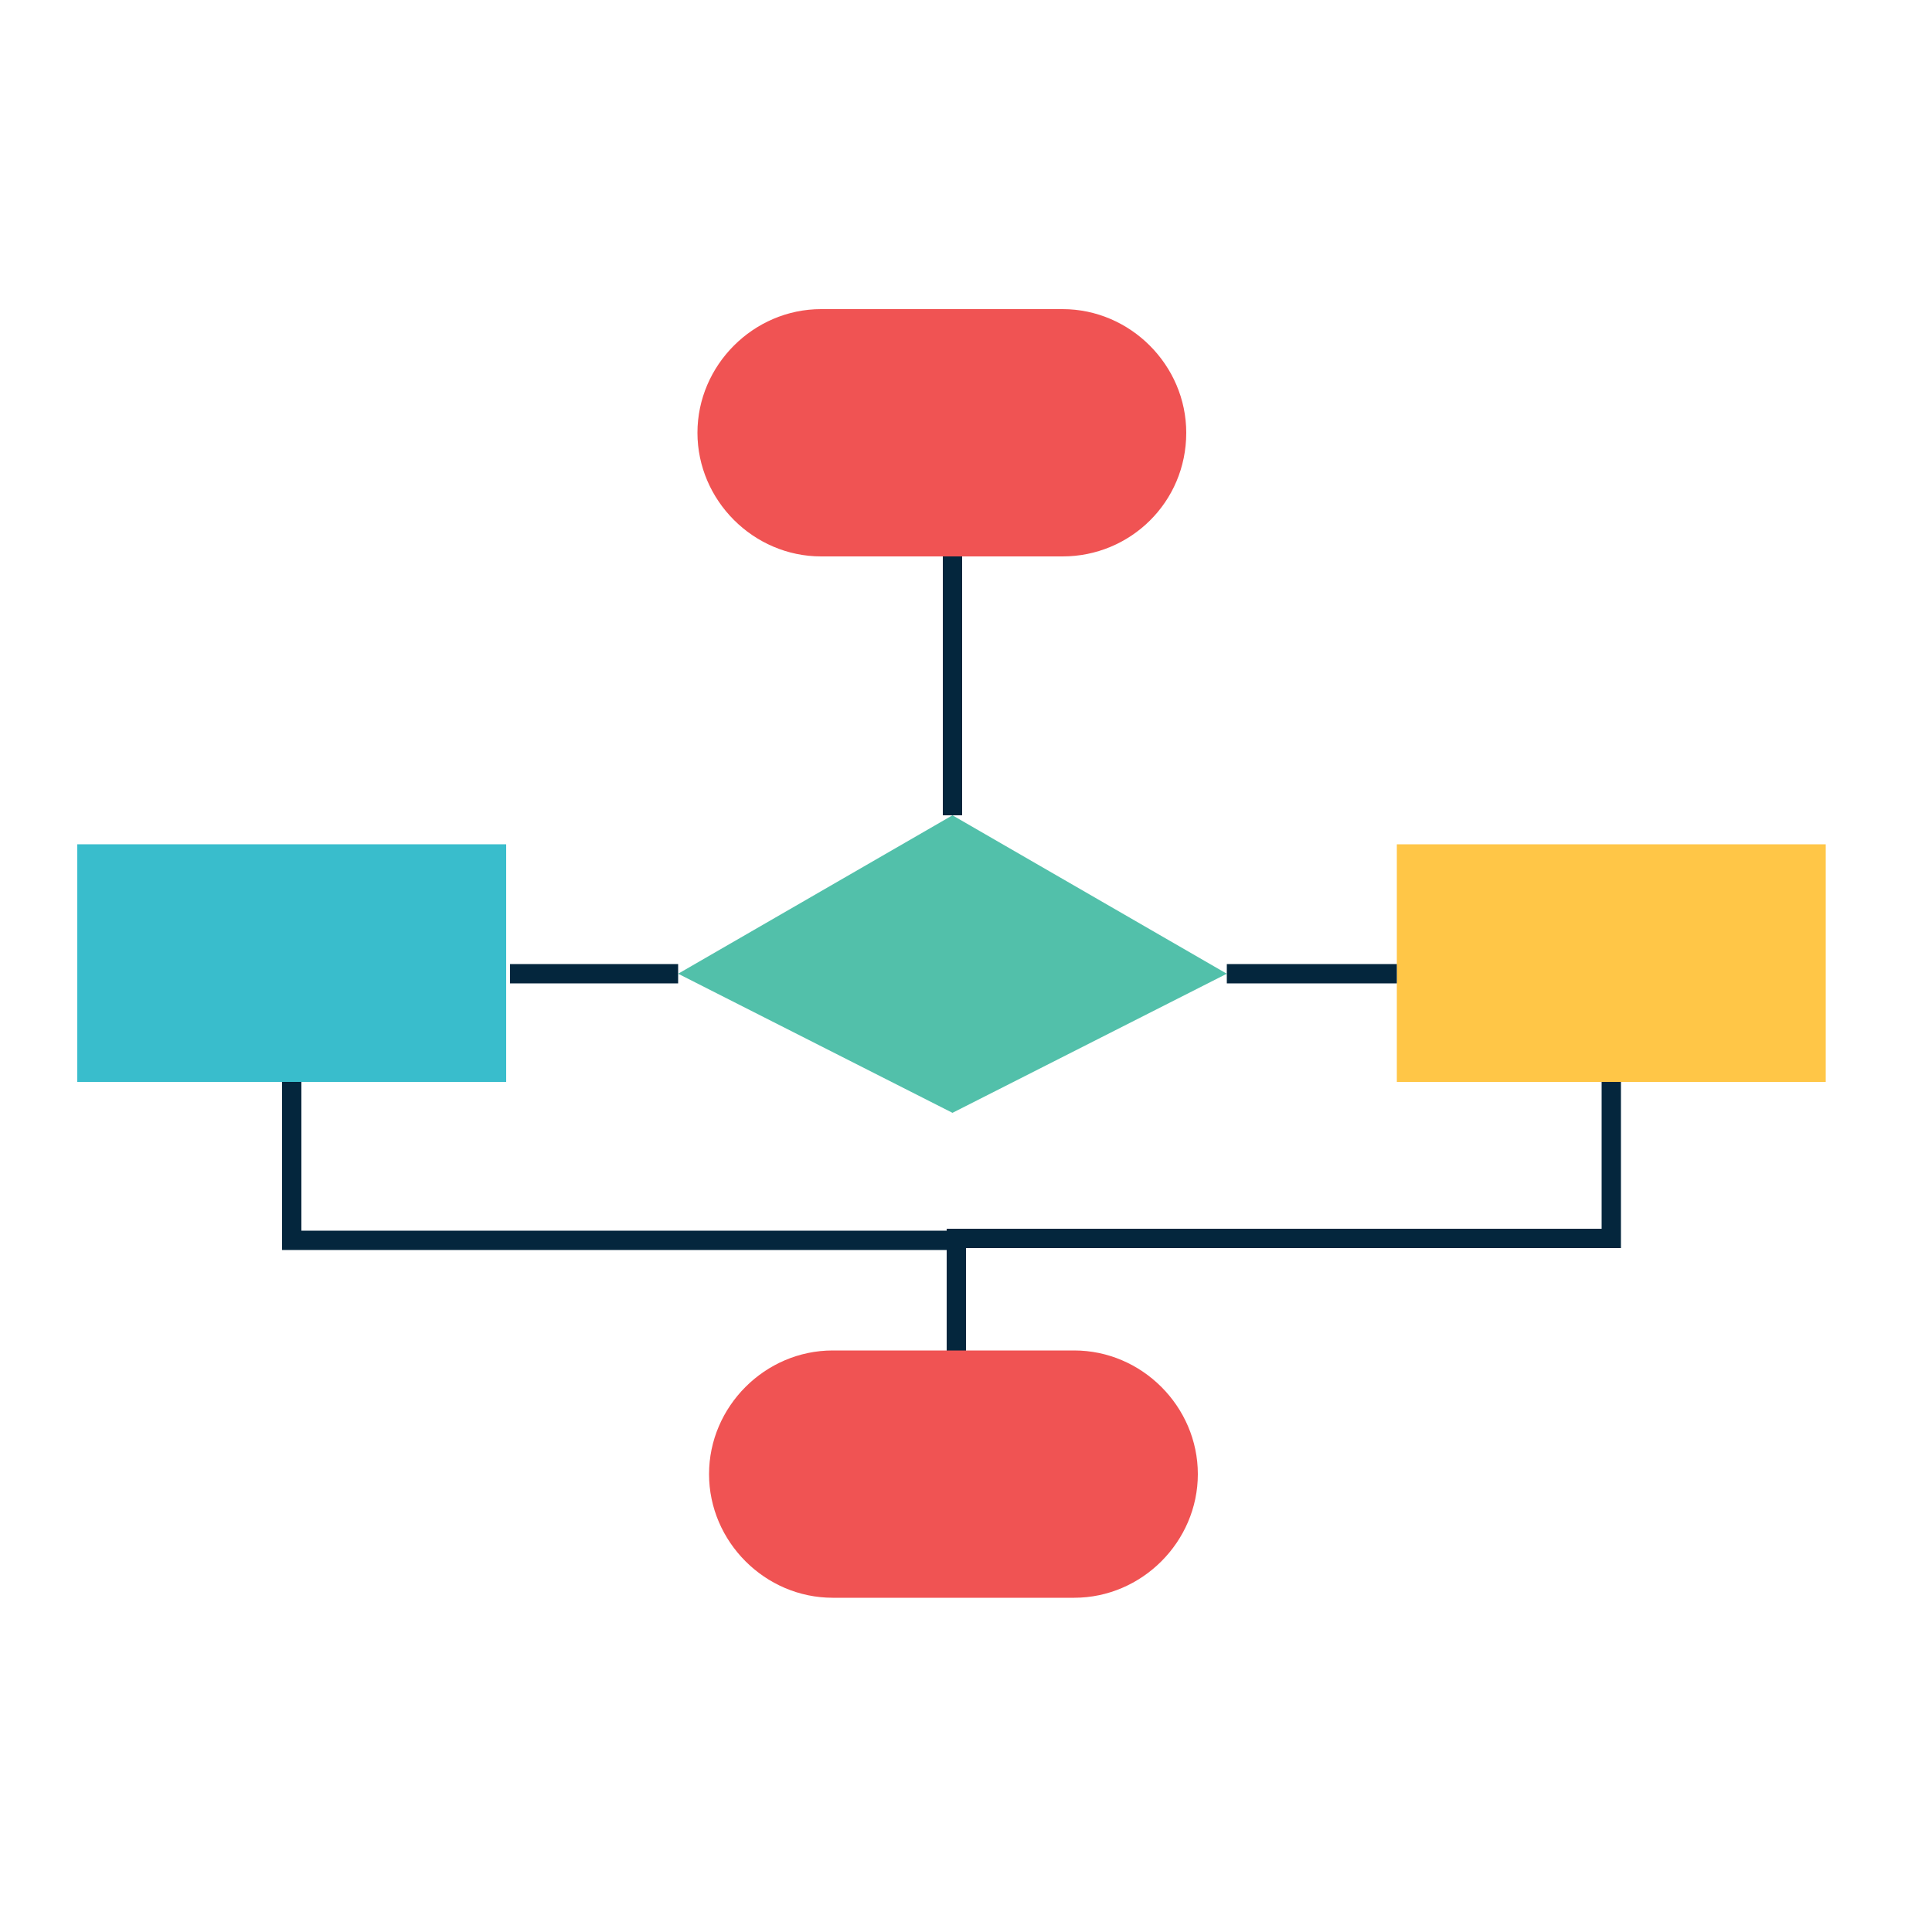
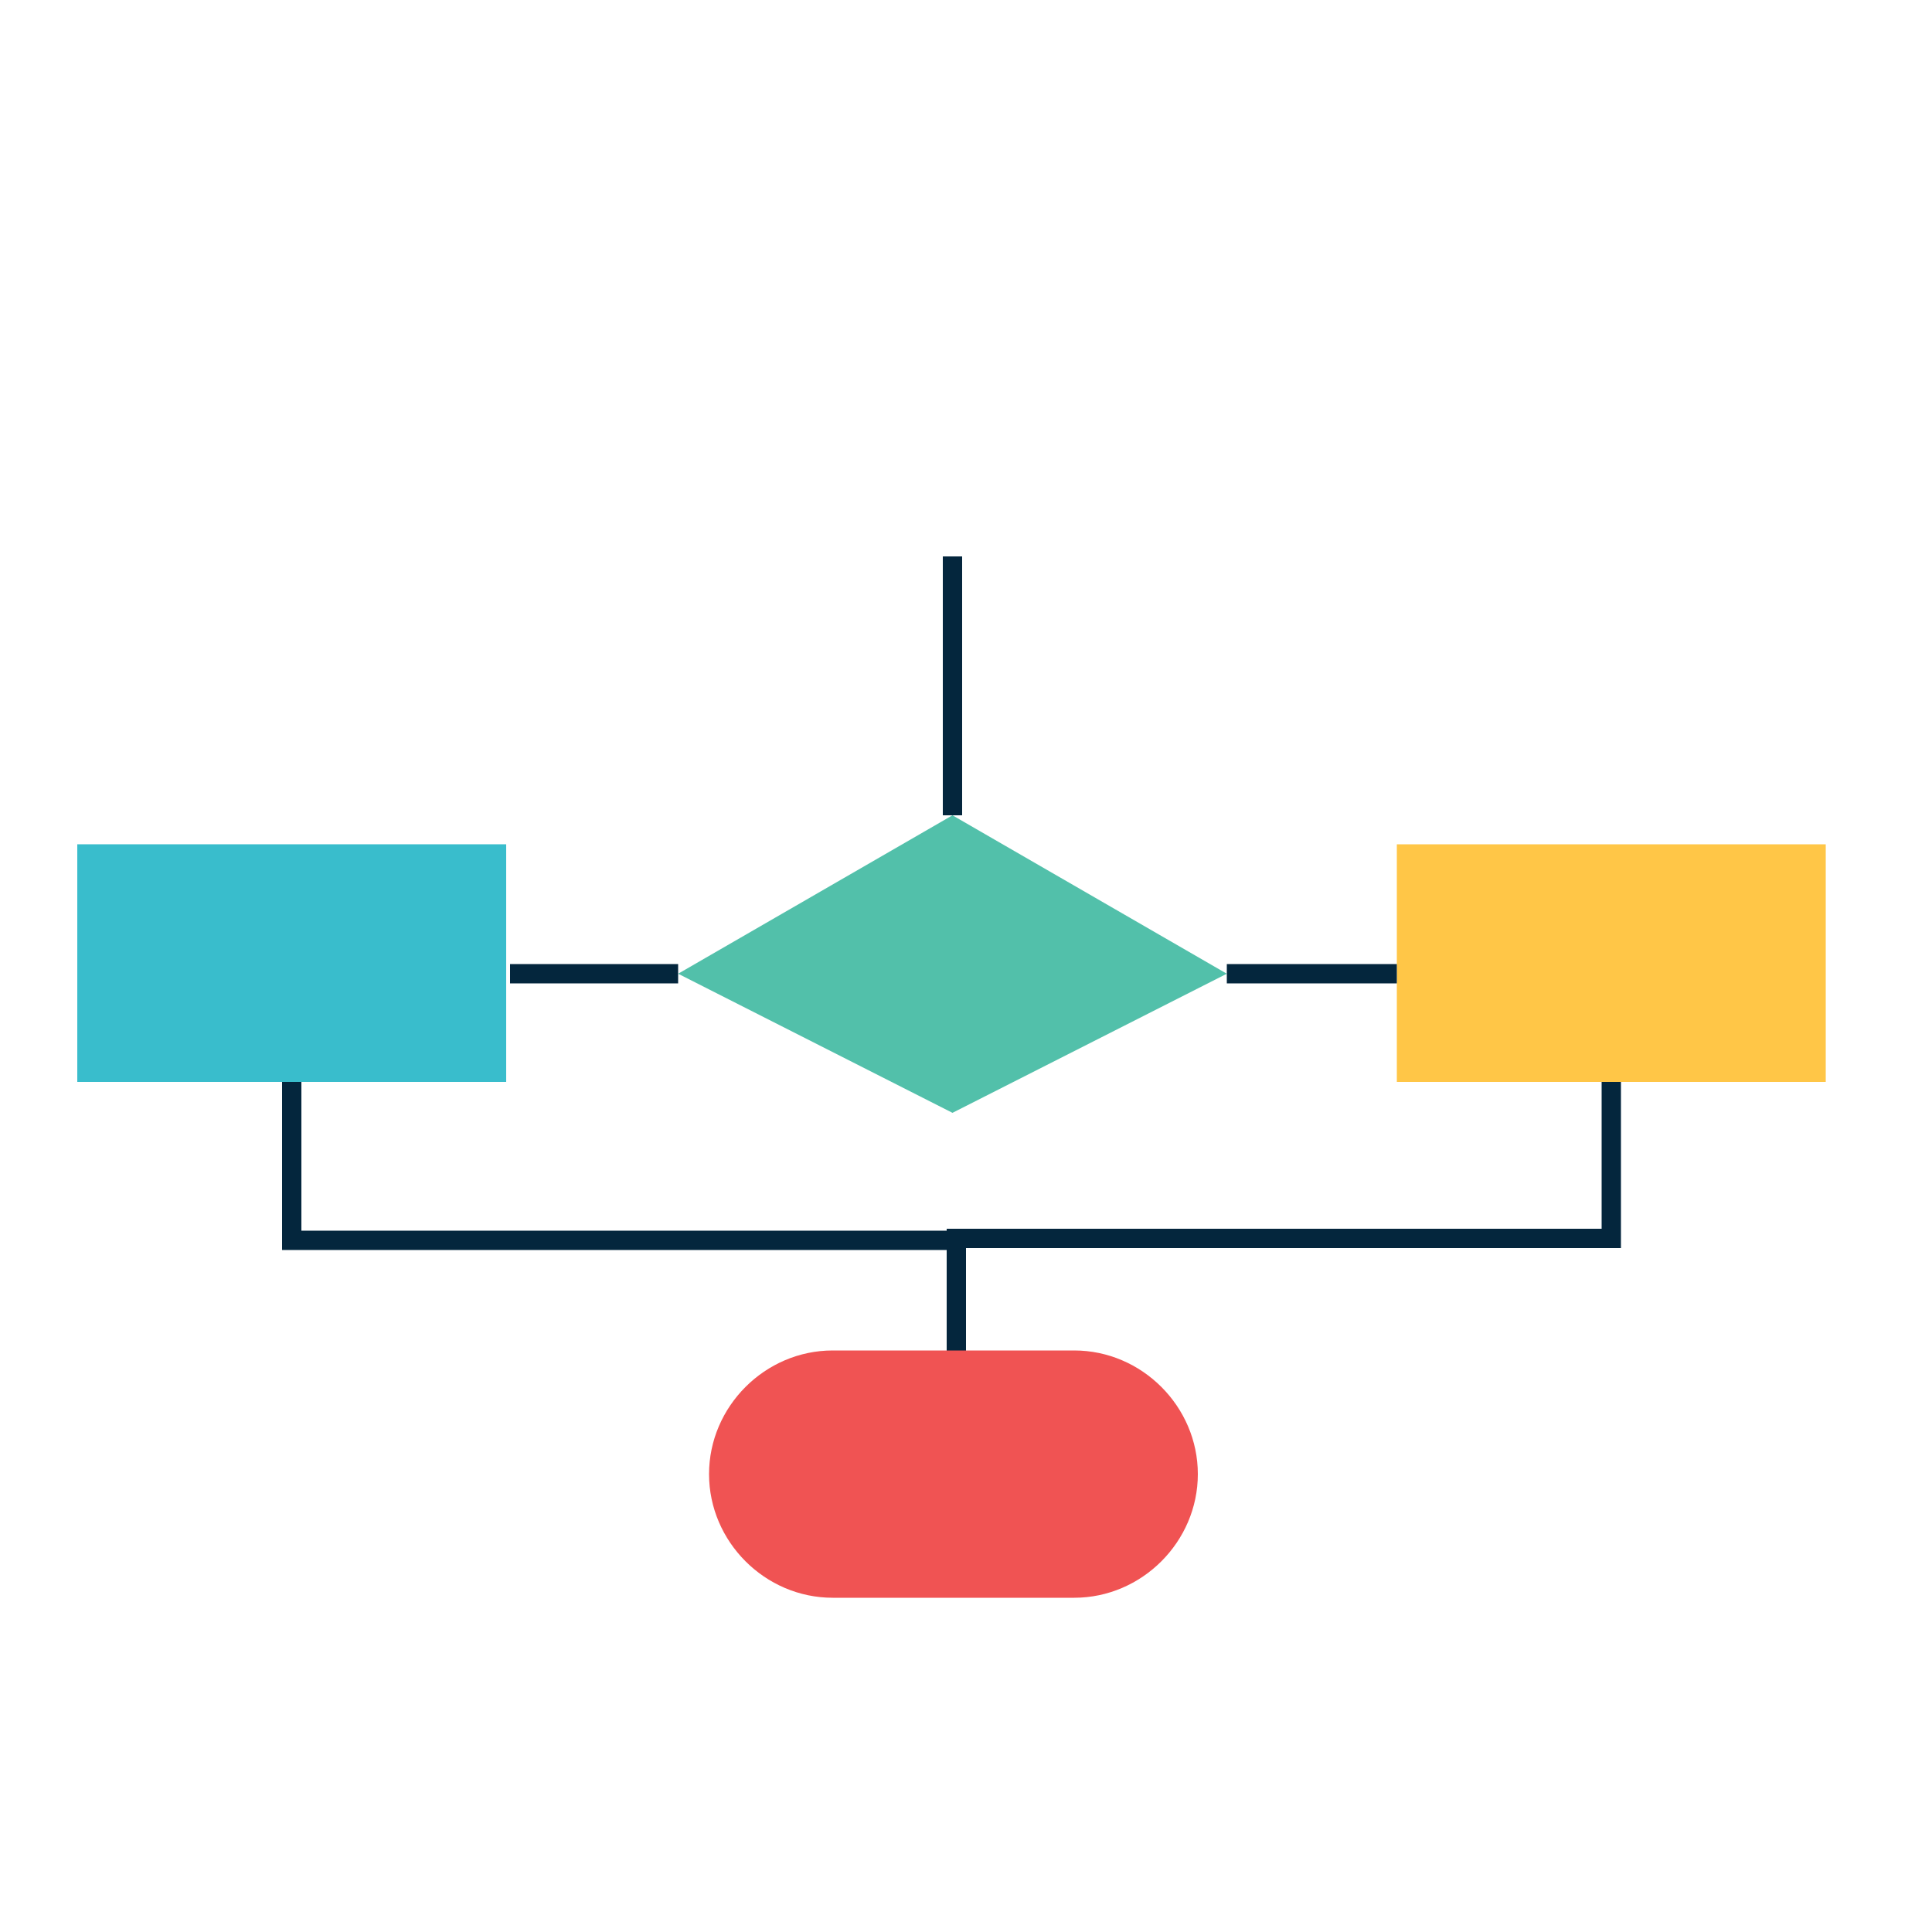
<svg xmlns="http://www.w3.org/2000/svg" width="100" height="100" viewBox="-4 -16 100 100" fill="none">
  <g clip-path="url(#clip0)">
-     <path d="M51 12.8H38.5c-3.5 0-6.4-2.9-6.4-6.4C32.1 2.9 35 0 38.5 0H51c3.5 0 6.4 2.9 6.4 6.4 0 3.6-2.9 6.4-6.4 6.4z" fill="#F05353" />
    <path d="M45.3 41.6l-14.2-7.2 14.2-8.2 14.2 8.2-14.2 7.2z" fill="#52C0AA" />
    <path d="M22.2 27.7H0V40h22.2V27.7z" fill="#39BDCC" />
    <path d="M90.5 27.7H68.3V40h22.2V27.7z" fill="#FFC647" />
    <path d="M45.3 12.8v13.4M45.5 54.8v-6.7h33.9V40" stroke="#04263D" stroke-miterlimit="10" />
    <path d="M51.6 66.7H39.1c-3.5 0-6.4-2.9-6.4-6.4 0-3.5 2.9-6.4 6.4-6.4h12.5c3.5 0 6.4 2.9 6.4 6.4 0 3.5-2.9 6.4-6.4 6.4z" fill="#F05353" />
    <path d="M45.5 48.2H11.1V40M59.5 34.4h8.8M22.4 34.4h8.7" stroke="#04263D" stroke-miterlimit="10" />
  </g>
  <defs>
    <clipPath id="clip0">
      <path fill="#fff" d="M0 0h90.5v66.7H0z" />
    </clipPath>
  </defs>
</svg>